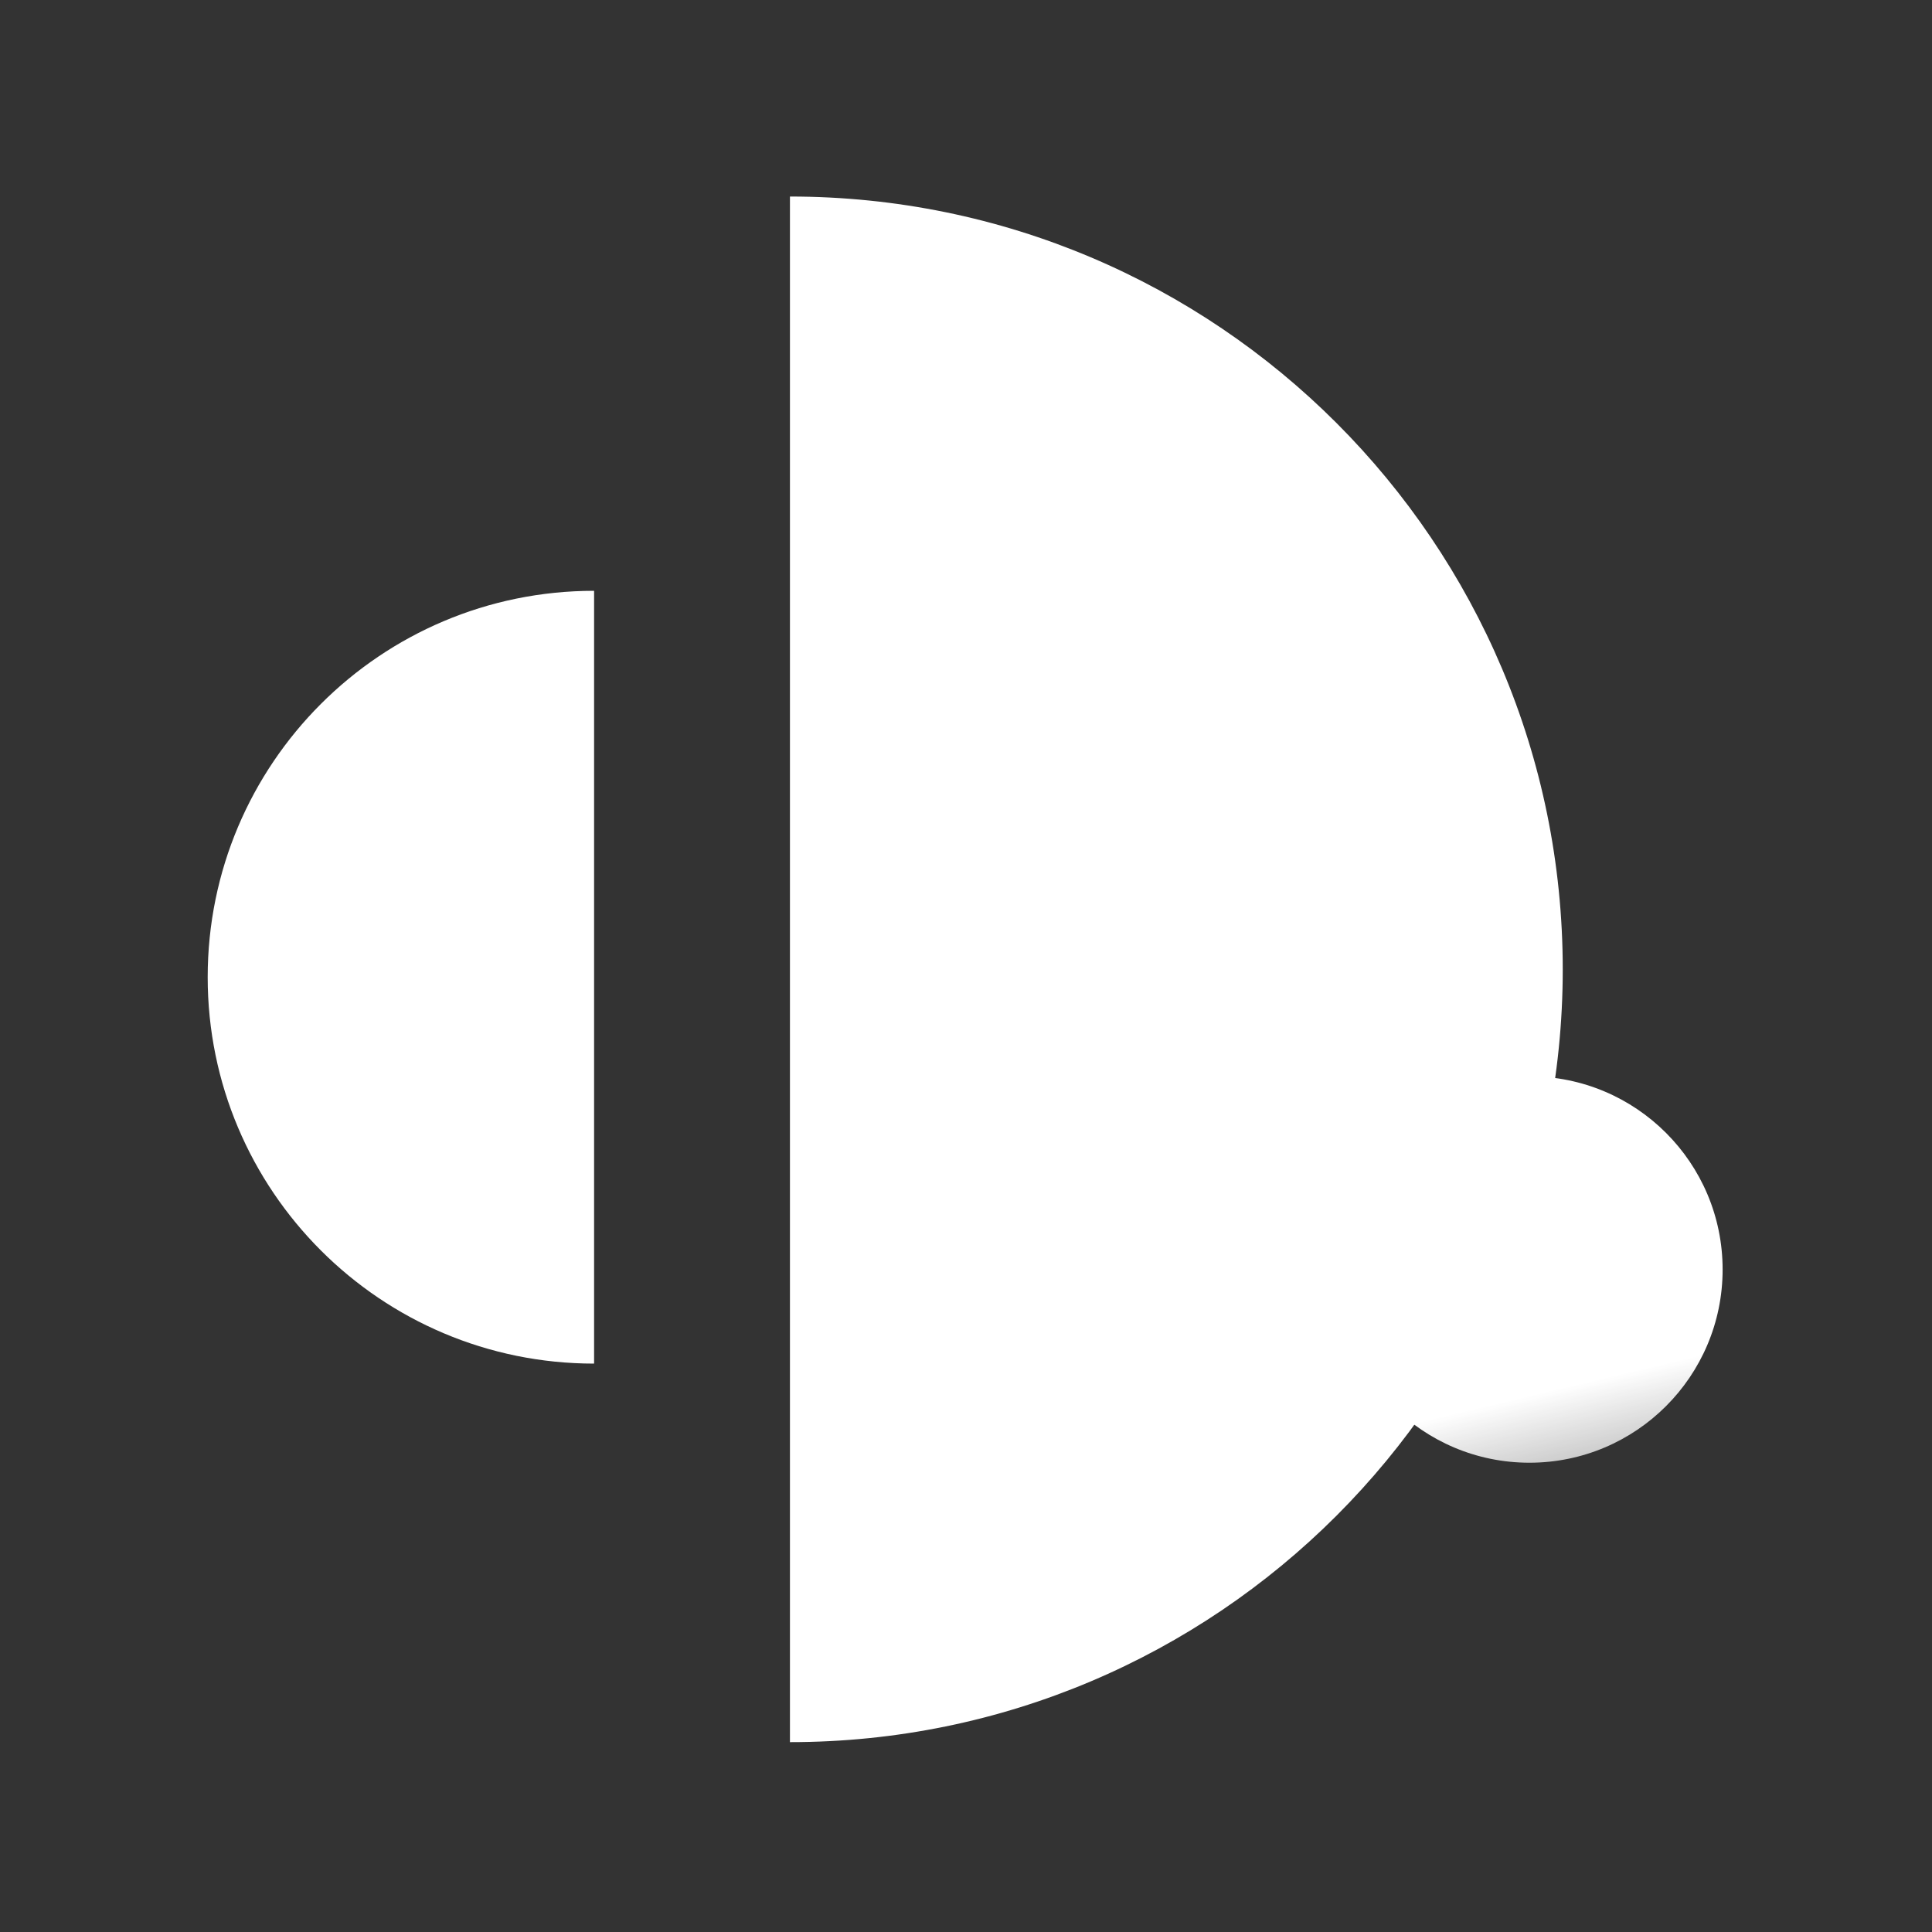
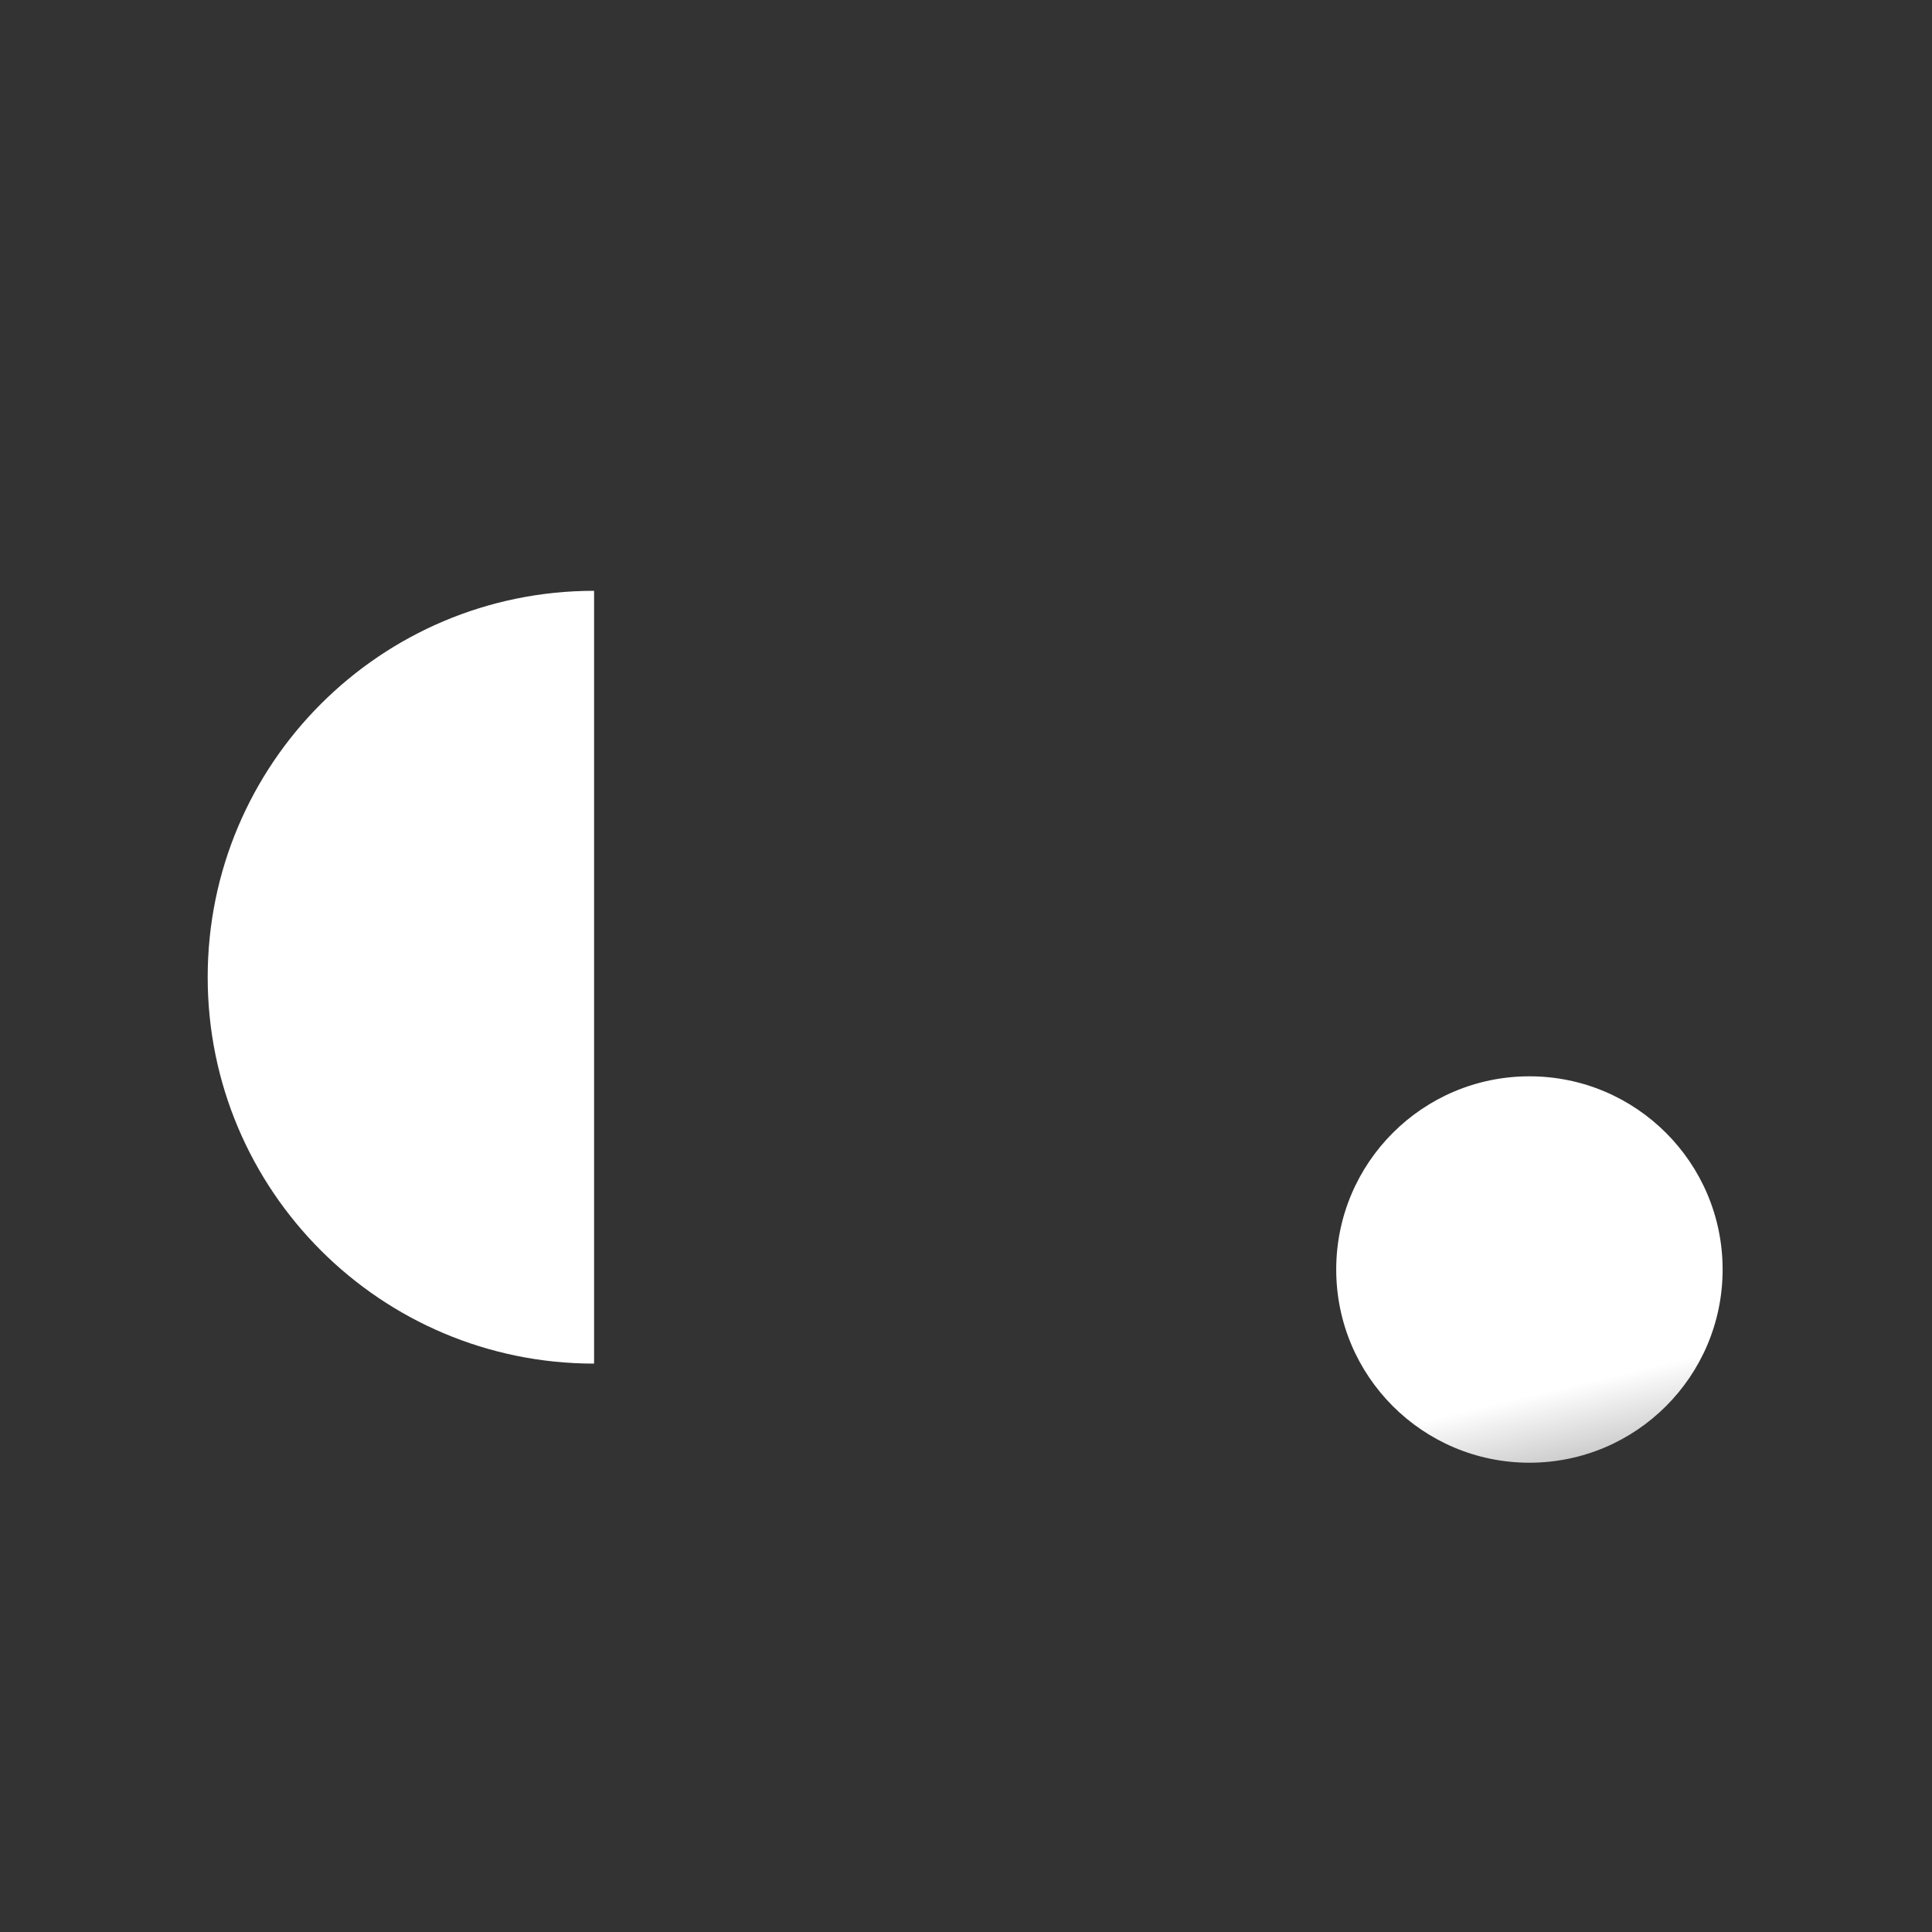
<svg xmlns="http://www.w3.org/2000/svg" width="40" height="40" viewBox="0 0 40 40" fill="none">
  <rect x="0" y="0" width="40" height="40" fill="#333333" stroke="none" />
  <path fill-rule="evenodd" clip-rule="evenodd" d="M12.3 28.232C7.882 28.232 4.3 24.65 4.3 20.232C4.3 15.813 7.882 12.232 12.3 12.232L12.3 28.232Z" fill="white" />
-   <path fill-rule="evenodd" clip-rule="evenodd" d="M16.355 4.069C25.191 4.069 32.355 11.233 32.355 20.07C32.355 28.906 25.191 36.069 16.355 36.069L16.355 4.069Z" fill="white" />
  <circle r="4" transform="matrix(-1 0 0 1 31.665 26.284)" fill="url(#paint0_linear_658_9197)" />
  <defs>
    <linearGradient id="paint0_linear_658_9197" x1="4" y1="0" x2="1.817" y2="9.191" gradientUnits="userSpaceOnUse">
      <stop offset="0.367" stop-color="white" />
      <stop offset="1" stop-color="white" stop-opacity="0" />
    </linearGradient>
  </defs>
</svg>